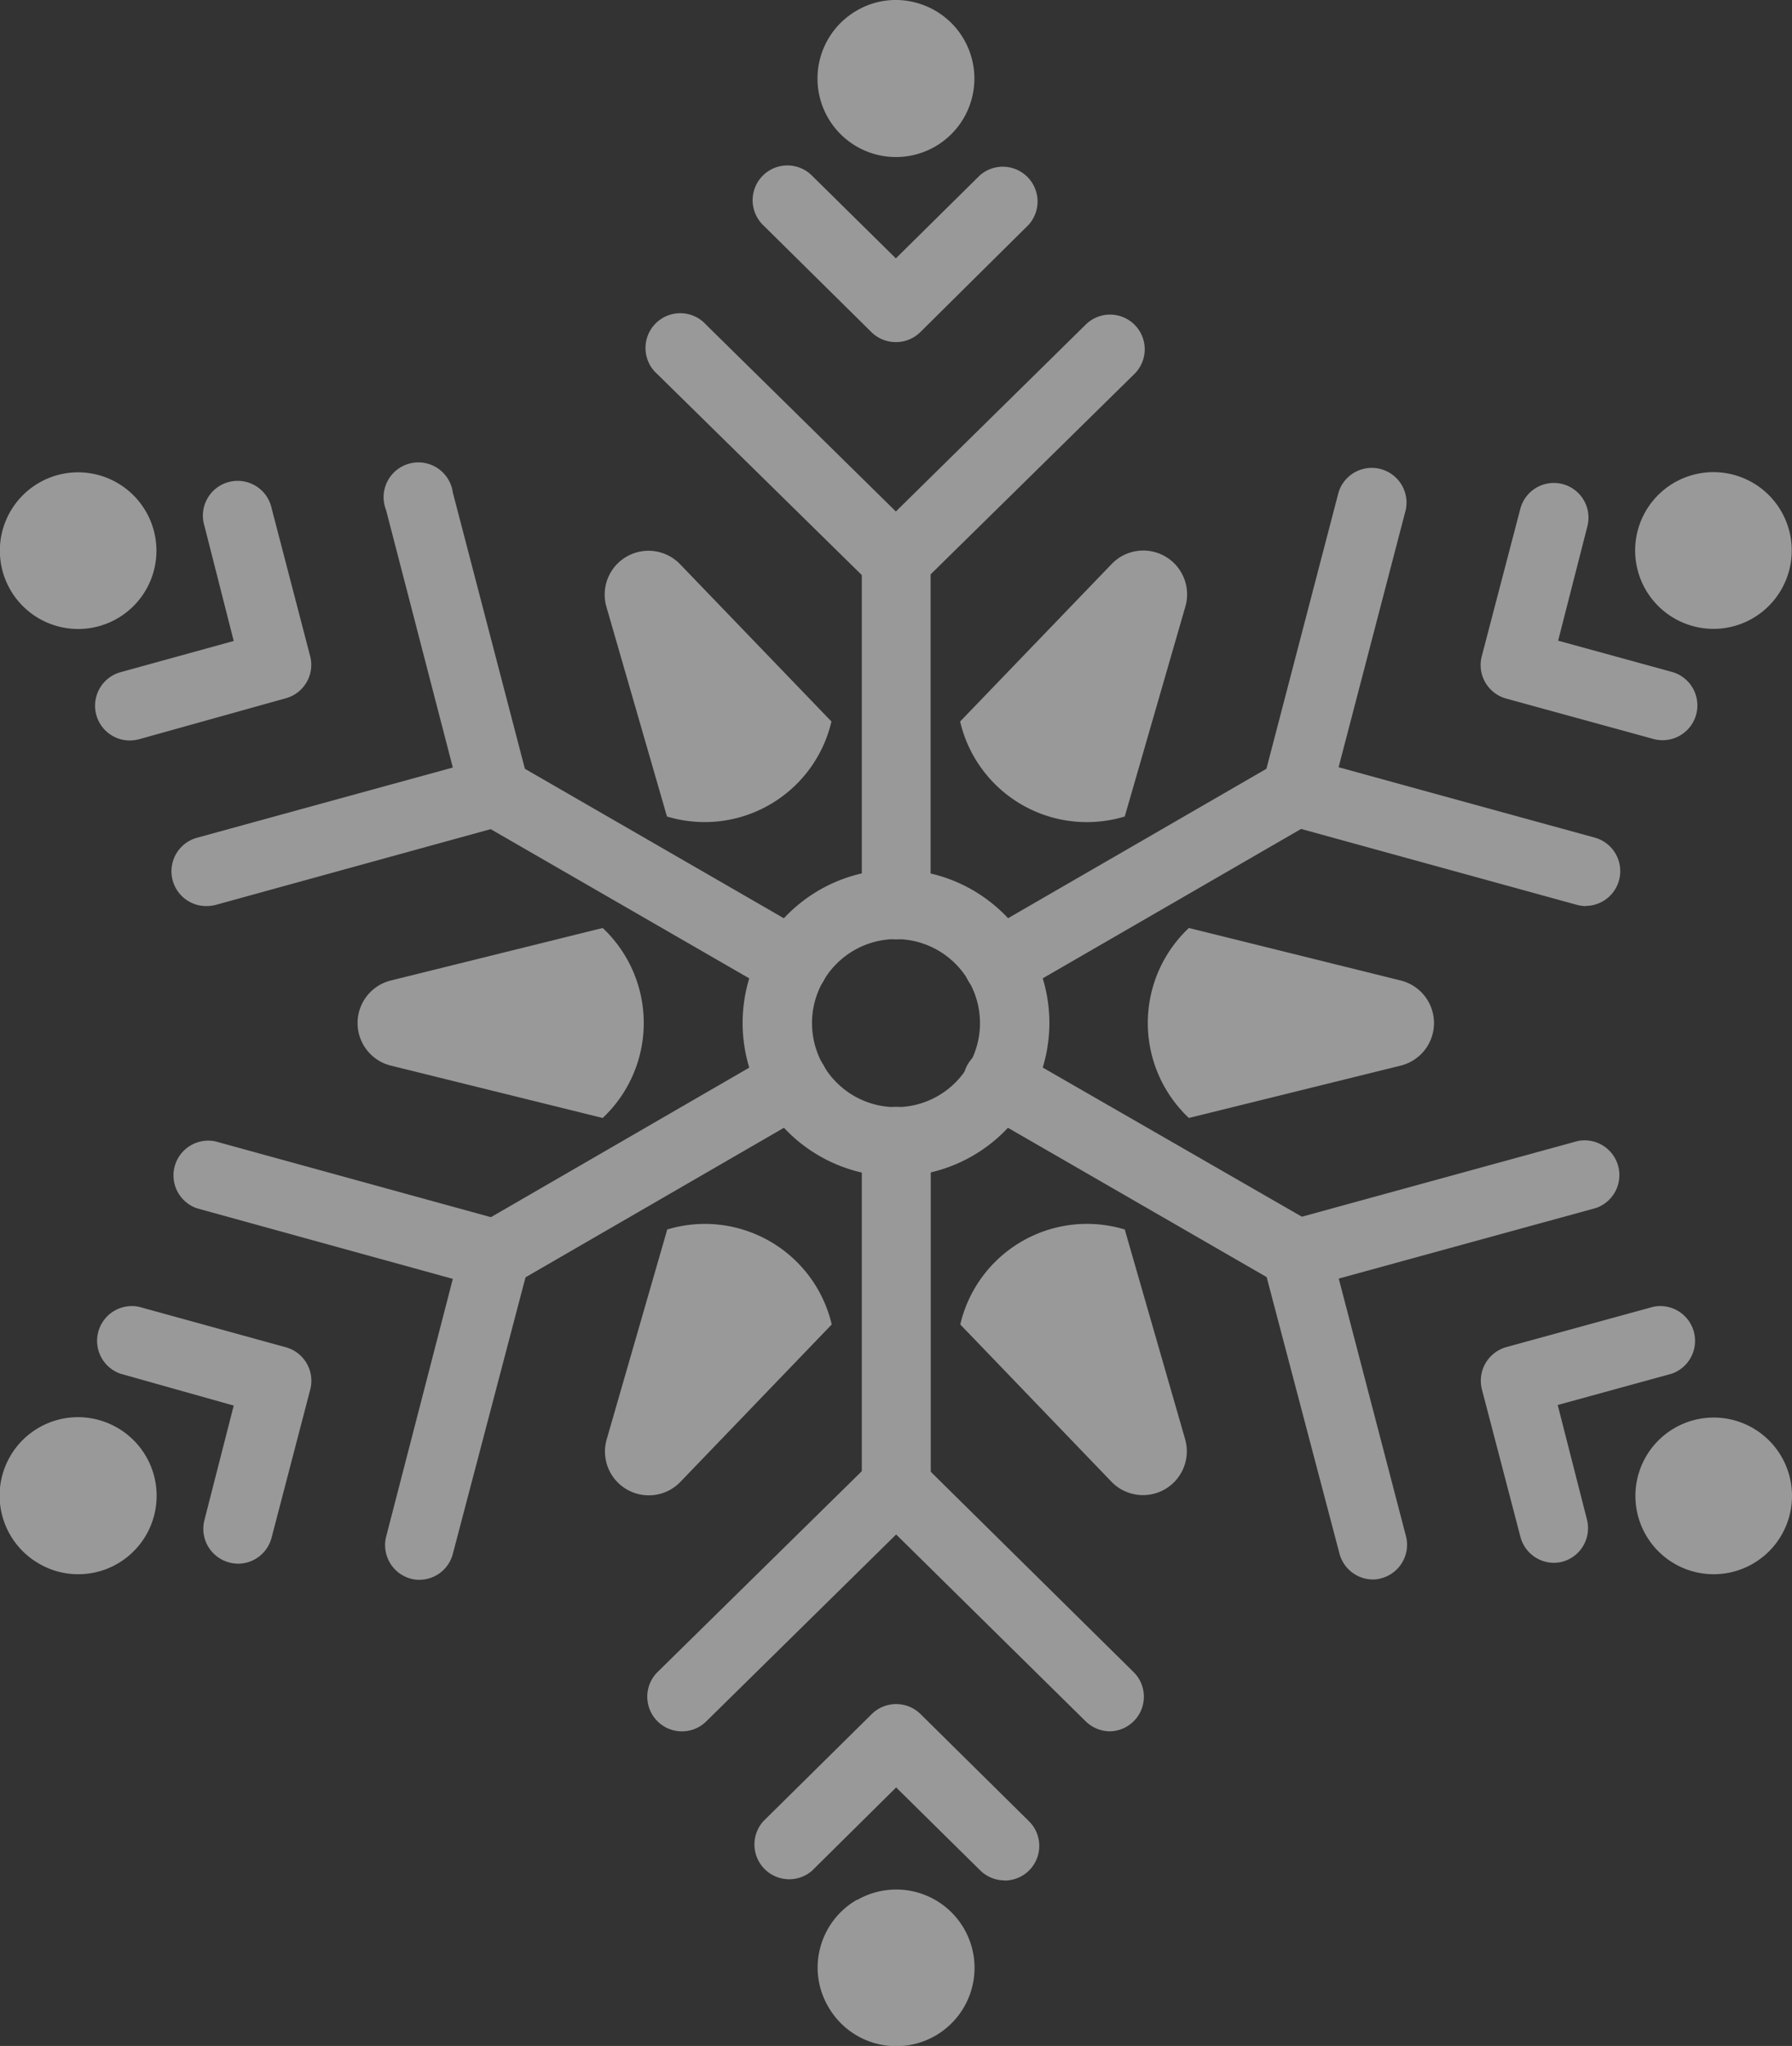
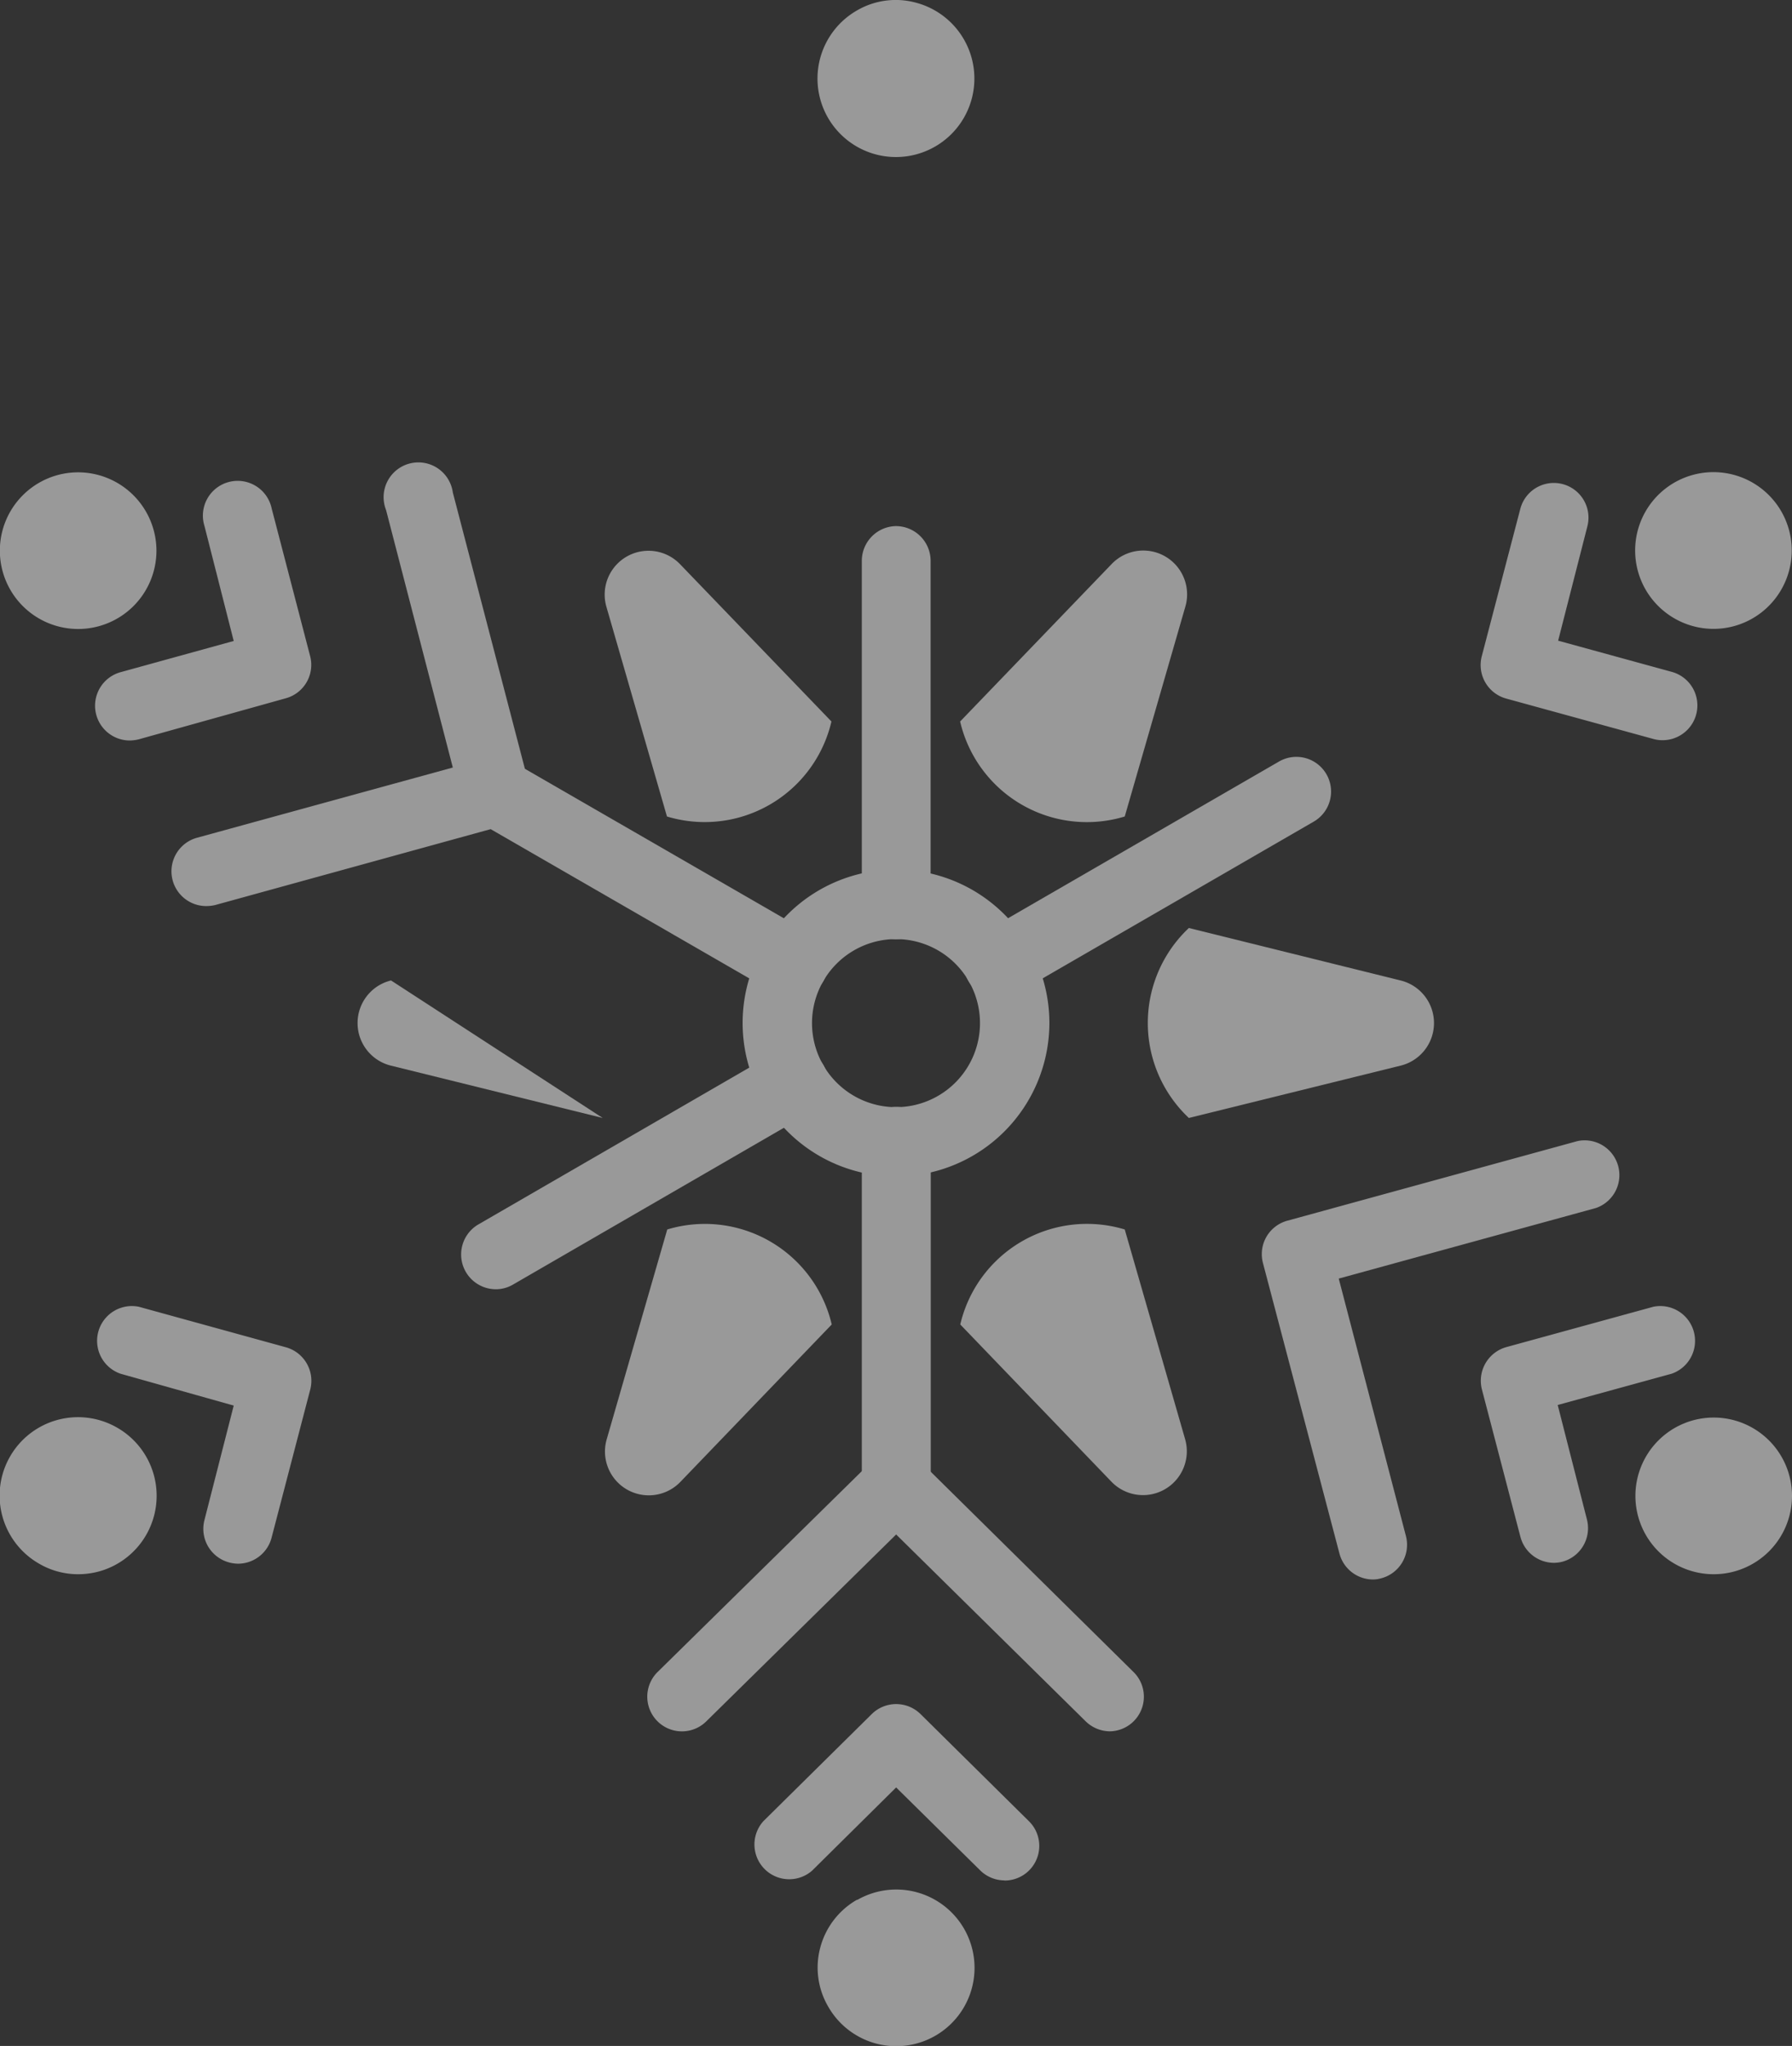
<svg xmlns="http://www.w3.org/2000/svg" viewBox="0 0 122.68 140">
  <rect x="0" y="0" width="122.68" height="140" fill="#333333" stroke="none" />
  <defs>
    <style>.cls-1{opacity:0.5;}.cls-2{fill:#fff;}</style>
  </defs>
  <g id="Layer_2" data-name="Layer 2">
    <g id="object">
      <g class="cls-1">
        <path class="cls-2" d="M61.34,80.5A10.5,10.5,0,1,1,71.84,70,10.51,10.51,0,0,1,61.34,80.5Zm0-16.24A5.75,5.75,0,1,0,67.09,70,5.75,5.75,0,0,0,61.34,64.26Z" />
        <path class="cls-2" d="M41.52,41.54l4.14,14.33h0a8.91,8.91,0,0,0,11.26-6.5h0L46.57,38.62A3,3,0,0,0,41.52,41.54Z" />
-         <path class="cls-2" d="M26.77,72.92,41.26,76.5h0a8.92,8.92,0,0,0,0-13h0L26.77,67.09A3,3,0,0,0,26.77,72.92Z" />
+         <path class="cls-2" d="M26.77,72.92,41.26,76.5h0h0L26.77,67.09A3,3,0,0,0,26.77,72.92Z" />
        <path class="cls-2" d="M46.59,101.39,56.94,90.63h0a8.92,8.92,0,0,0-11.26-6.5h0L41.54,98.47A3,3,0,0,0,46.59,101.39Z" />
        <path class="cls-2" d="M81.13,98.47,77,84.13h0a8.91,8.91,0,0,0-11.26,6.5h0l10.35,10.76A3,3,0,0,0,81.13,98.47Z" />
        <path class="cls-2" d="M95.88,67.09,81.39,63.5h0a8.92,8.92,0,0,0,0,13h0l14.49-3.58A3,3,0,0,0,95.88,67.09Z" />
        <path class="cls-2" d="M76.08,38.62,65.73,49.37h0A8.91,8.91,0,0,0,77,55.87h0l4.14-14.33A3,3,0,0,0,76.08,38.62Z" />
-         <path class="cls-2" d="M61.33,40.72A2.38,2.38,0,0,1,59.66,40L45,25.6a2.38,2.38,0,1,1,3.34-3.38L61.33,35l13-12.79a2.37,2.37,0,1,1,3.33,3.38L63,40A2.37,2.37,0,0,1,61.33,40.72Z" />
-         <path class="cls-2" d="M61.33,23.41a2.38,2.38,0,0,1-1.67-.68L52.24,15.4A2.37,2.37,0,1,1,55.57,12l5.76,5.68L67.08,12a2.38,2.38,0,0,1,3.34,3.38L63,22.73A2.37,2.37,0,0,1,61.33,23.41Z" />
        <path class="cls-2" d="M14.1,62a2.38,2.38,0,0,1-.63-4.67L31,52.52,26.43,34.9A2.38,2.38,0,1,1,31,33.7l5.19,19.89a2.38,2.38,0,0,1-1.67,2.89L14.73,61.93A2.72,2.72,0,0,1,14.1,62Z" />
        <path class="cls-2" d="M8.87,50.67A2.38,2.38,0,0,1,8.24,46L16,43.86,14,36a2.38,2.38,0,1,1,4.6-1.2l2.63,10.09a2.37,2.37,0,0,1-1.66,2.89L9.5,50.59A2.72,2.72,0,0,1,8.87,50.67Z" />
-         <path class="cls-2" d="M28.74,108.1a2.05,2.05,0,0,1-.6-.07,2.38,2.38,0,0,1-1.7-2.9L31,87.51,13.48,82.68a2.38,2.38,0,0,1,1.26-4.58l19.82,5.45a2.38,2.38,0,0,1,1.67,2.89L31,106.33A2.37,2.37,0,0,1,28.74,108.1Z" />
        <path class="cls-2" d="M16.31,107a2.47,2.47,0,0,1-.6-.08A2.38,2.38,0,0,1,14,104l2-7.82L8.25,94a2.38,2.38,0,0,1,1.26-4.58l10.06,2.77a2.38,2.38,0,0,1,1.67,2.89L18.6,105.19A2.38,2.38,0,0,1,16.31,107Z" />
        <path class="cls-2" d="M76,118.47a2.4,2.4,0,0,1-1.67-.68L61.35,105l-13,12.79a2.37,2.37,0,1,1-3.33-3.38L59.68,100A2.38,2.38,0,0,1,63,100l14.63,14.44A2.37,2.37,0,0,1,76,118.47Z" />
        <path class="cls-2" d="M68.77,128.67a2.37,2.37,0,0,1-1.66-.68l-5.76-5.68L55.6,128a2.38,2.38,0,0,1-3.34-3.38l7.42-7.33a2.38,2.38,0,0,1,3.34,0l7.42,7.33a2.37,2.37,0,0,1-1.67,4.06Z" />
        <path class="cls-2" d="M94,108.08a2.38,2.38,0,0,1-2.3-1.77L86.46,86.42a2.37,2.37,0,0,1,1.67-2.89L108,78.08a2.38,2.38,0,0,1,1.26,4.58L91.65,87.49l4.6,17.62a2.37,2.37,0,0,1-1.7,2.89A2.06,2.06,0,0,1,94,108.08Z" />
        <path class="cls-2" d="M106.39,106.94a2.38,2.38,0,0,1-2.3-1.77l-2.64-10.1a2.39,2.39,0,0,1,1.67-2.89l10.06-2.76A2.38,2.38,0,0,1,114.44,94l-7.8,2.14,2,7.83a2.38,2.38,0,0,1-1.7,2.9A2.52,2.52,0,0,1,106.39,106.94Z" />
        <path class="cls-2" d="M62.73.19a5.27,5.27,0,0,0-4.07.53A5.37,5.37,0,1,0,62.73.19Z" />
        <path class="cls-2" d="M5.36,32.32a5.36,5.36,0,1,0,5.35,5.36A5.37,5.37,0,0,0,5.36,32.32Z" />
        <path class="cls-2" d="M8,97.68A5.36,5.36,0,0,0,2.68,107a5.27,5.27,0,0,0,2.67.72,5.52,5.52,0,0,0,1.39-.18A5.37,5.37,0,0,0,8,97.68Z" />
        <path class="cls-2" d="M58.66,130a5.35,5.35,0,0,0-2.5,3.25,5.29,5.29,0,0,0,.54,4.06,5.36,5.36,0,1,0,2-7.31Z" />
        <path class="cls-2" d="M117.32,97a5.36,5.36,0,1,0,5.36,5.35A5.36,5.36,0,0,0,117.32,97Z" />
        <path class="cls-2" d="M114.64,42.32a5.35,5.35,0,0,0,7.32-2,5.36,5.36,0,1,0-7.32,2Z" />
-         <path class="cls-2" d="M108.57,62a2.41,2.41,0,0,1-.64-.09L88.12,56.46a2.38,2.38,0,0,1-1.67-2.9l5.19-19.88a2.38,2.38,0,0,1,4.6,1.2L91.64,52.5l17.55,4.82a2.38,2.38,0,0,1-.62,4.67Z" />
        <path class="cls-2" d="M113.8,50.65a2.28,2.28,0,0,1-.63-.09L103.11,47.8a2.38,2.38,0,0,1-1.67-2.89l2.64-10.09a2.37,2.37,0,1,1,4.59,1.2l-2,7.82,7.8,2.14a2.38,2.38,0,0,1-.63,4.67Z" />
        <path class="cls-2" d="M54.31,68.32A2.31,2.31,0,0,1,53.12,68L32.73,56.24a2.37,2.37,0,1,1,2.38-4.11L55.49,63.89a2.37,2.37,0,0,1-1.18,4.43Z" />
        <path class="cls-2" d="M33.93,88.22a2.38,2.38,0,0,1-1.19-4.43L53.12,72a2.37,2.37,0,1,1,2.38,4.11L35.12,87.9A2.31,2.31,0,0,1,33.93,88.22Z" />
        <path class="cls-2" d="M61.35,75.74h0a2.37,2.37,0,0,1,2.37,2.37v23.54A2.38,2.38,0,0,1,61.35,104h0A2.37,2.37,0,0,1,59,101.66V78.12a2.38,2.38,0,0,1,2.38-2.38Z" />
-         <path class="cls-2" d="M88.76,88.19a2.46,2.46,0,0,1-1.19-.31L67.18,76.12A2.38,2.38,0,1,1,69.56,72L90,83.76a2.37,2.37,0,0,1-1.19,4.43Z" />
        <path class="cls-2" d="M68.37,68.32a2.37,2.37,0,0,1-1.19-4.43L87.56,52.11a2.37,2.37,0,0,1,2.38,4.11L69.56,68A2.47,2.47,0,0,1,68.37,68.32Z" />
        <path class="cls-2" d="M61.33,36h0a2.38,2.38,0,0,1,2.38,2.38V61.89a2.38,2.38,0,0,1-2.38,2.38h0A2.37,2.37,0,0,1,59,61.89V38.35A2.38,2.38,0,0,1,61.33,36Z" />
      </g>
    </g>
  </g>
</svg>